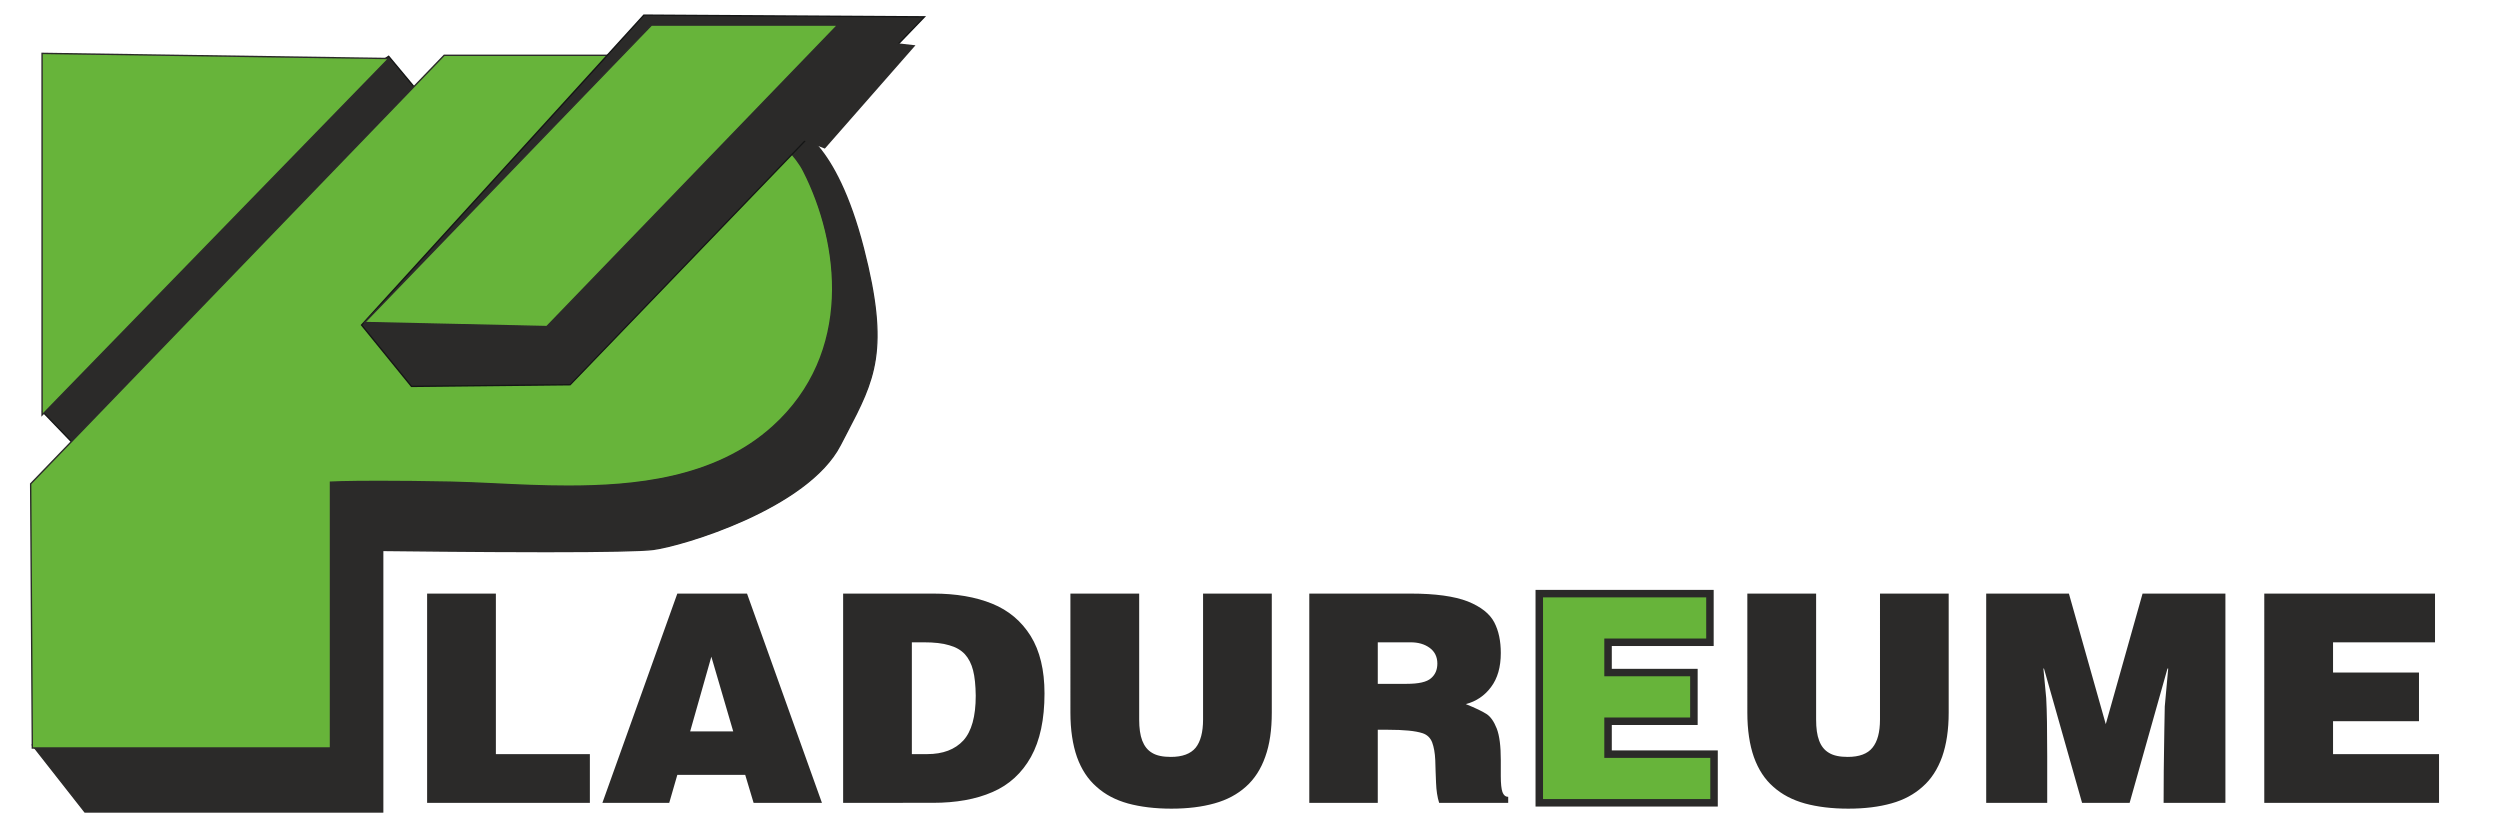
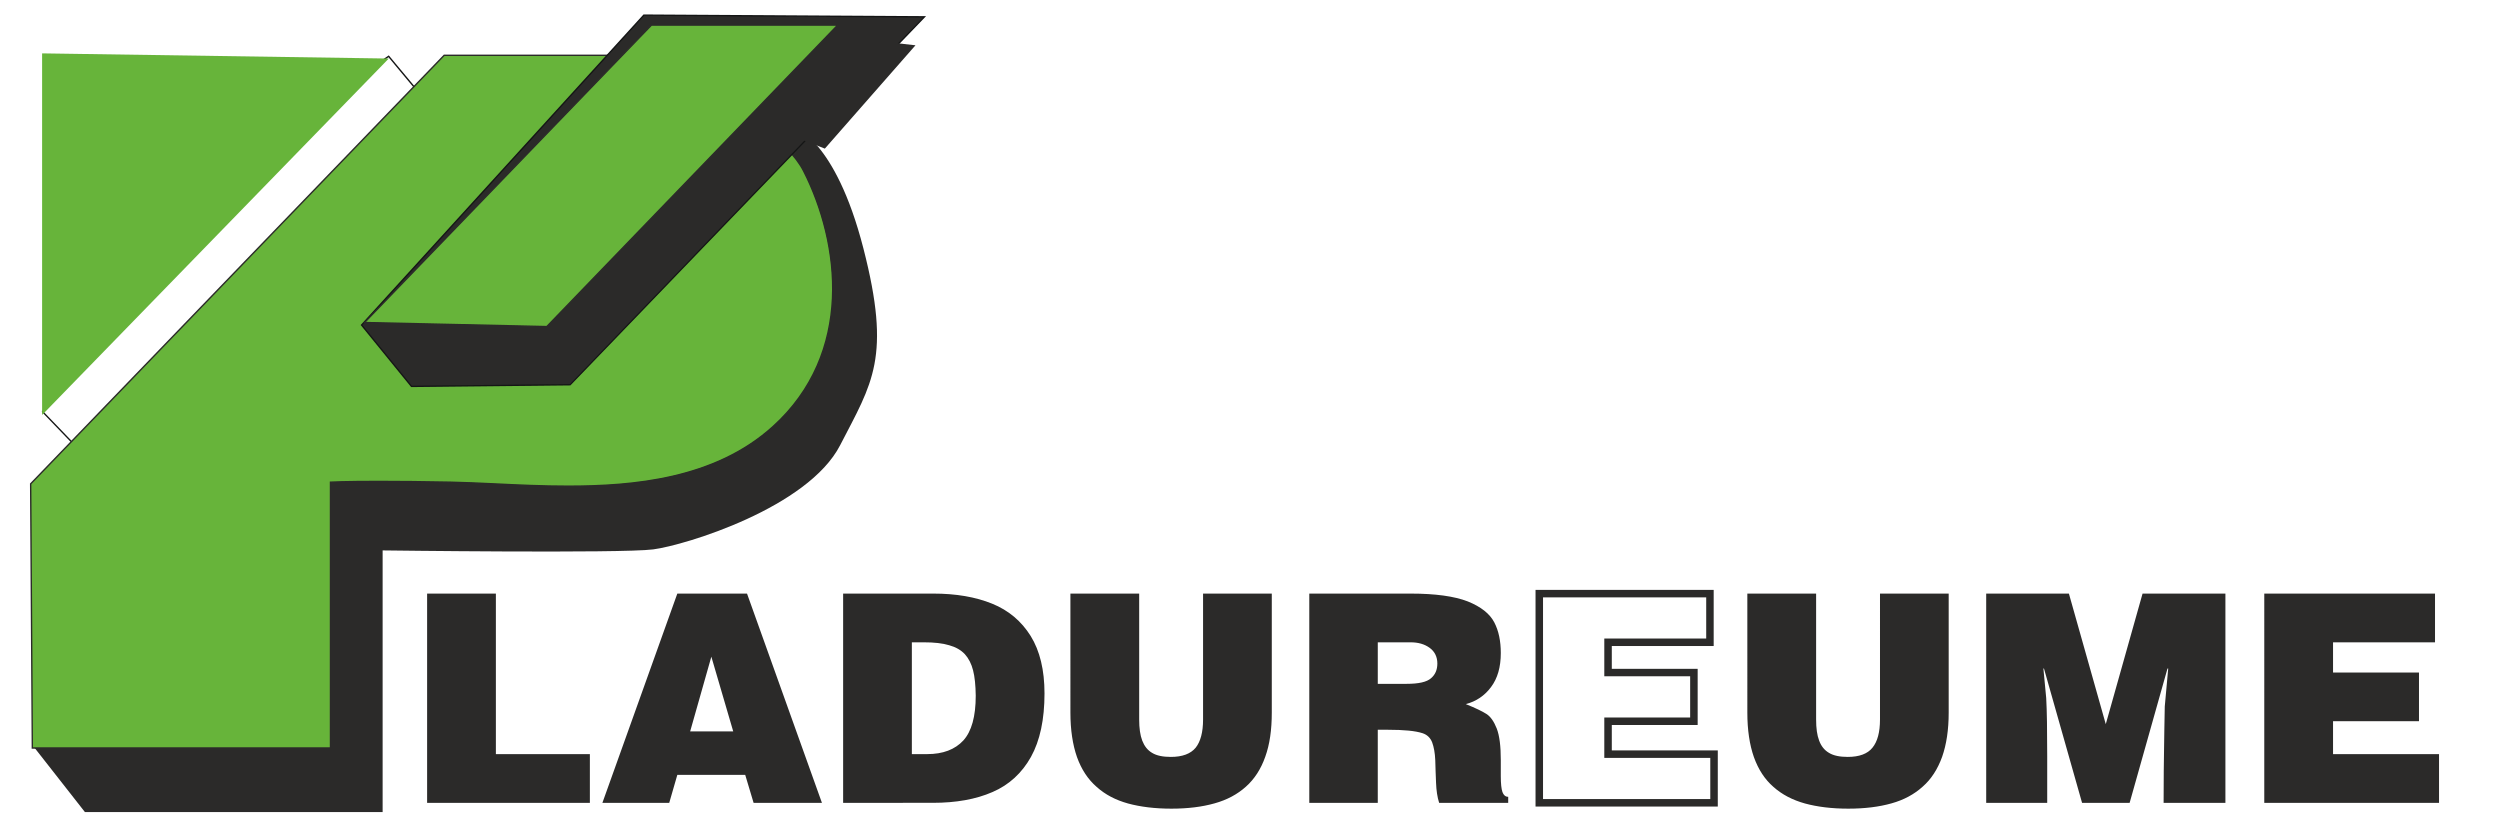
<svg xmlns="http://www.w3.org/2000/svg" version="1.1" id="Capa_1" x="0px" y="0px" width="483.585px" height="160px" viewBox="0 0 483.585 160" enable-background="new 0 0 483.585 160" xml:space="preserve">
  <g>
-     <polygon fill-rule="evenodd" clip-rule="evenodd" fill="#2B2A29" points="8.248,79.654 16.608,88.342 83.918,21.388 75.174,10.894    38.41,36.113  " />
    <path fill="#141515" d="M16.607,88.528l-8.533-8.867l30.22-43.628l36.907-25.322l8.9,10.686l-0.091,0.083L16.607,88.528   L16.607,88.528z M8.422,79.64l8.188,8.501l67.117-66.762l-8.579-10.305L38.482,36.222L8.422,79.64L8.422,79.64z" />
-     <path fill-rule="evenodd" clip-rule="evenodd" fill="#2B2A29" d="M6.31,144.177l10.111,12.898h57.593v-50.608   c0,0,46.105,0.61,52.333-0.195c6.206-0.806,29.947-8.061,36.173-20.167c6.234-12.094,9.932-16.916,4.483-38.093   c-5.457-21.176-13.434-23.394-13.434-23.394L55.534,60.501C55.534,60.501,6.684,144.372,6.31,144.177L6.31,144.177z" />
-     <path fill="#2B2A29" d="M74.155,157.201H16.36l-0.042-0.054L6.027,144.036H6.31c0.993-1.009,48.628-82.783,49.11-83.606   l98.101-35.937c0.411,0.091,8.207,2.471,13.612,23.483c5.104,19.824,2.125,25.524-3.289,35.877   c-0.387,0.739-0.787,1.503-1.198,2.301c-6.331,12.293-30.64,19.528-36.28,20.258c-2.134,0.271-9.105,0.415-20.73,0.415   c-13.85,0-29.835-0.206-31.48-0.218V157.201L74.155,157.201z M16.49,156.935H73.88v-50.611l0.135,0.002   c0.167,0.002,17.07,0.235,31.619,0.235c11.612,0,18.579-0.144,20.693-0.413c5.618-0.741,29.793-7.911,36.074-20.107   c0.412-0.809,0.812-1.578,1.199-2.316c5.554-10.63,8.342-15.958,3.266-35.685c-5.355-20.821-13.261-23.262-13.335-23.285   L55.583,60.626C34.188,97.422,8.661,141.091,6.456,144.143L16.49,156.935L16.49,156.935z" />
+     <path fill-rule="evenodd" clip-rule="evenodd" fill="#2B2A29" d="M6.31,144.177l10.111,12.898h57.593v-50.608   c0,0,46.105,0.61,52.333-0.195c6.206-0.806,29.947-8.061,36.173-20.167c6.234-12.094,9.932-16.916,4.483-38.093   c-5.457-21.176-13.434-23.394-13.434-23.394C55.534,60.501,6.684,144.372,6.31,144.177L6.31,144.177z" />
    <polygon fill-rule="evenodd" clip-rule="evenodd" fill="#67B43A" points="8.144,10.323 8.144,80.27 75.202,11.324  " />
-     <path fill="#2B2A29" d="M8.003,80.607v-70.42l0.143,0.002l67.378,0.998L8.003,80.607L8.003,80.607z M8.277,10.467v69.466   l66.603-68.48L8.277,10.467L8.277,10.467z" />
    <path fill-rule="evenodd" clip-rule="evenodd" fill="#67B43A" d="M5.927,93.595l79.986-82.89h34.77c0,0,28.807,10.683,34.77,22.386   c5.962,11.738,10.98,34.179-5.963,49.44c-16.909,15.304-44.806,11.063-62.36,10.745c-17.563-0.319-23.203,0-23.203,0v51.414H6.253   L5.927,93.595z" />
    <path fill="#2B2A29" d="M64.064,144.832H6.121L5.793,93.539l0.04-0.042l80.02-82.933h34.83   c0.339,0.119,28.979,10.844,34.896,22.462c7.103,13.992,9.801,35.379-5.995,49.61c-11.318,10.243-27.178,11.555-39.734,11.555   c-4.881,0-9.544-0.232-14.063-0.44c-3.079-0.154-5.988-0.299-8.659-0.334c-5.185-0.099-9.829-0.148-13.823-0.148   c-5.95,0-8.649,0.112-9.239,0.142V144.832L64.064,144.832z M6.385,144.55H63.79V93.143l0.133-0.008   c0.019-0.001,2.583-0.148,9.381-0.148c3.996,0,8.643,0.049,13.828,0.148c2.676,0.051,5.587,0.195,8.668,0.334   c4.516,0.224,9.176,0.439,14.05,0.439c12.505,0,28.299-1.303,39.553-11.466c15.678-14.141,12.995-35.385,5.932-49.288   c-5.868-11.523-34.412-22.214-34.701-22.324l-34.661,0.009L6.068,93.651L6.385,144.55L6.385,144.55z" />
    <polygon fill-rule="evenodd" clip-rule="evenodd" fill="#2B2A29" points="69.941,62.87 79.602,74.741 110.327,74.421    178.817,3.255 124.539,2.936  " />
    <path fill="#141515" d="M79.535,74.878l-0.043-0.048l-9.729-11.965l0.079-0.082l54.635-59.989l0.063,0.001l54.592,0.329   l-68.803,71.431L79.535,74.878L79.535,74.878z M70.12,62.876l9.541,11.73l30.606-0.326l68.229-70.886l-53.895-0.325L70.12,62.876   L70.12,62.876z" />
    <polygon fill-rule="evenodd" clip-rule="evenodd" fill="#67B43A" points="70.512,62.384 126.026,4.847 162.033,4.847    105.768,63.17  " />
    <path fill="#2B2A29" d="M105.819,63.305l-0.054-0.002l-35.571-0.785l55.833-57.805h36.331l-0.223,0.231L105.819,63.305   L105.819,63.305z M70.821,62.258l34.888,0.777l56.007-58.048h-35.638L70.821,62.258L70.821,62.258z" />
    <polygon fill-rule="evenodd" clip-rule="evenodd" fill="#2B2A29" points="170.776,8.057 177.086,8.76 159.552,28.746    153.242,26.294  " />
    <path fill="#2B2A29" d="M82.618,114.82H95.92v31.051h18.181v9.426H82.618V114.82z M131.017,114.82h13.482l14.491,40.477h-13.219   l-1.619-5.408h-13.135l-1.563,5.408h-12.928L131.017,114.82z M133.498,141.48h8.333l-4.232-14.455L133.498,141.48z M163.09,114.82   h17.45c4.372,0,8.173,0.652,11.356,1.945c3.211,1.294,5.692,3.407,7.471,6.256c1.779,2.863,2.676,6.588,2.676,11.119   c0,5.018-0.869,9.119-2.62,12.273c-1.751,3.127-4.232,5.42-7.443,6.797c-3.21,1.404-7.068,2.086-11.55,2.086H163.09V114.82z    M176.384,124.245v21.626h2.968c3.051,0,5.373-0.89,6.992-2.64c1.591-1.751,2.397-4.643,2.397-8.66   c-0.028-2.002-0.188-3.641-0.515-4.906c-0.319-1.265-0.862-2.321-1.592-3.127c-0.75-0.794-1.751-1.375-3.021-1.724   c-1.267-0.391-2.915-0.569-4.937-0.569H176.384z M207.054,114.82h13.302v24.366c0,1.667,0.188,3.016,0.59,4.073   c0.411,1.057,1.029,1.862,1.918,2.377c0.89,0.542,2.106,0.777,3.614,0.777c2.238,0,3.829-0.599,4.803-1.778   c0.945-1.182,1.432-3.017,1.432-5.449V114.82h13.294v23.018c0,3.323-0.402,6.172-1.265,8.549c-0.833,2.377-2.098,4.323-3.725,5.768   c-1.647,1.487-3.67,2.571-6.068,3.239c-2.405,0.681-5.177,1.028-8.36,1.028c-3.183,0-5.991-0.348-8.39-1.001   c-2.403-0.667-4.426-1.724-6.073-3.211c-1.667-1.446-2.939-3.363-3.801-5.768c-0.833-2.377-1.272-5.253-1.272-8.604V114.82z    M266.51,124.245v8.033h5.56c2.349,0,3.905-0.347,4.739-1.083c0.821-0.696,1.224-1.642,1.224-2.851c0-1.292-0.515-2.321-1.487-3.03   c-1.002-0.723-2.211-1.069-3.697-1.069H266.51z M253.262,114.82h19.586c4.81,0,8.479,0.514,11.064,1.515   c2.557,1.029,4.258,2.377,5.129,4.045c0.862,1.655,1.264,3.642,1.264,5.935c0,2.726-0.625,4.907-1.89,6.589   c-1.237,1.668-2.892,2.781-4.879,3.296c1.863,0.75,3.184,1.388,3.989,1.902c0.806,0.514,1.46,1.46,2.002,2.836   c0.527,1.376,0.777,3.406,0.777,6.047v3.156c0,1.458,0.112,2.472,0.319,3.07c0.224,0.598,0.571,0.918,1.114,0.918v1.168h-13.359   c-0.347-1.085-0.541-2.378-0.598-3.893c-0.056-1.516-0.124-2.96-0.151-4.363c-0.057-1.404-0.279-2.573-0.599-3.435   c-0.347-0.89-0.973-1.488-1.862-1.78c-1.404-0.458-3.643-0.665-6.687-0.665h-1.973v14.136h-13.248V114.82z M337.995,114.82h13.304   v24.366c0,1.667,0.179,3.016,0.585,4.073c0.388,1.057,1.025,1.862,1.915,2.377c0.89,0.542,2.113,0.777,3.614,0.777   c2.237,0,3.837-0.599,4.782-1.778c0.973-1.182,1.46-3.017,1.46-5.449V114.82h13.287v23.018c0,3.323-0.432,6.172-1.266,8.549   c-0.86,2.377-2.098,4.323-3.753,5.768c-1.639,1.487-3.642,2.571-6.03,3.239c-2.405,0.681-5.187,1.028-8.369,1.028   s-5.991-0.348-8.38-1.001c-2.406-0.667-4.436-1.724-6.104-3.211c-1.666-1.446-2.919-3.363-3.78-5.768   c-0.834-2.377-1.266-5.253-1.266-8.604V114.82z M400.195,114.82l7.132,25.256l7.116-25.256h16.026v40.477h-11.954   c0-2.113,0.028-4.128,0.028-6.103c0.028-1.974,0.055-3.351,0.055-4.128c0-0.778,0.029-2.127,0.058-3.961   c0.027-1.863,0.056-3.351,0.083-4.449l0.666-7.338h-0.14l-7.323,25.979h-9.201l-7.368-25.979h-0.111l0.543,5.712   c0.139,2.461,0.194,6.227,0.194,11.3v8.967h-11.802V114.82H400.195z M437.989,114.82h33.026v9.425h-19.725v5.852h16.625v9.409   h-16.625v6.365h20.502v9.426h-33.804V114.82z" />
-     <polygon fill="#67B43A" points="297.742,114.82 330.767,114.82 330.767,124.245 311.044,124.245 311.044,130.097 327.668,130.097    327.668,139.506 311.044,139.506 311.044,145.871 331.545,145.871 331.545,155.297 297.742,155.297  " />
    <path fill="#2B2A29" d="M332.278,156.014h-35.253v-41.91h34.459v10.858h-19.707v4.413h16.608v10.863h-16.608v4.916h20.501V156.014   L332.278,156.014z M298.474,154.564h32.354v-7.961h-20.502v-7.814h16.608v-7.976h-16.608v-7.301h19.713v-7.96h-31.565V154.564   L298.474,154.564z" />
  </g>
</svg>